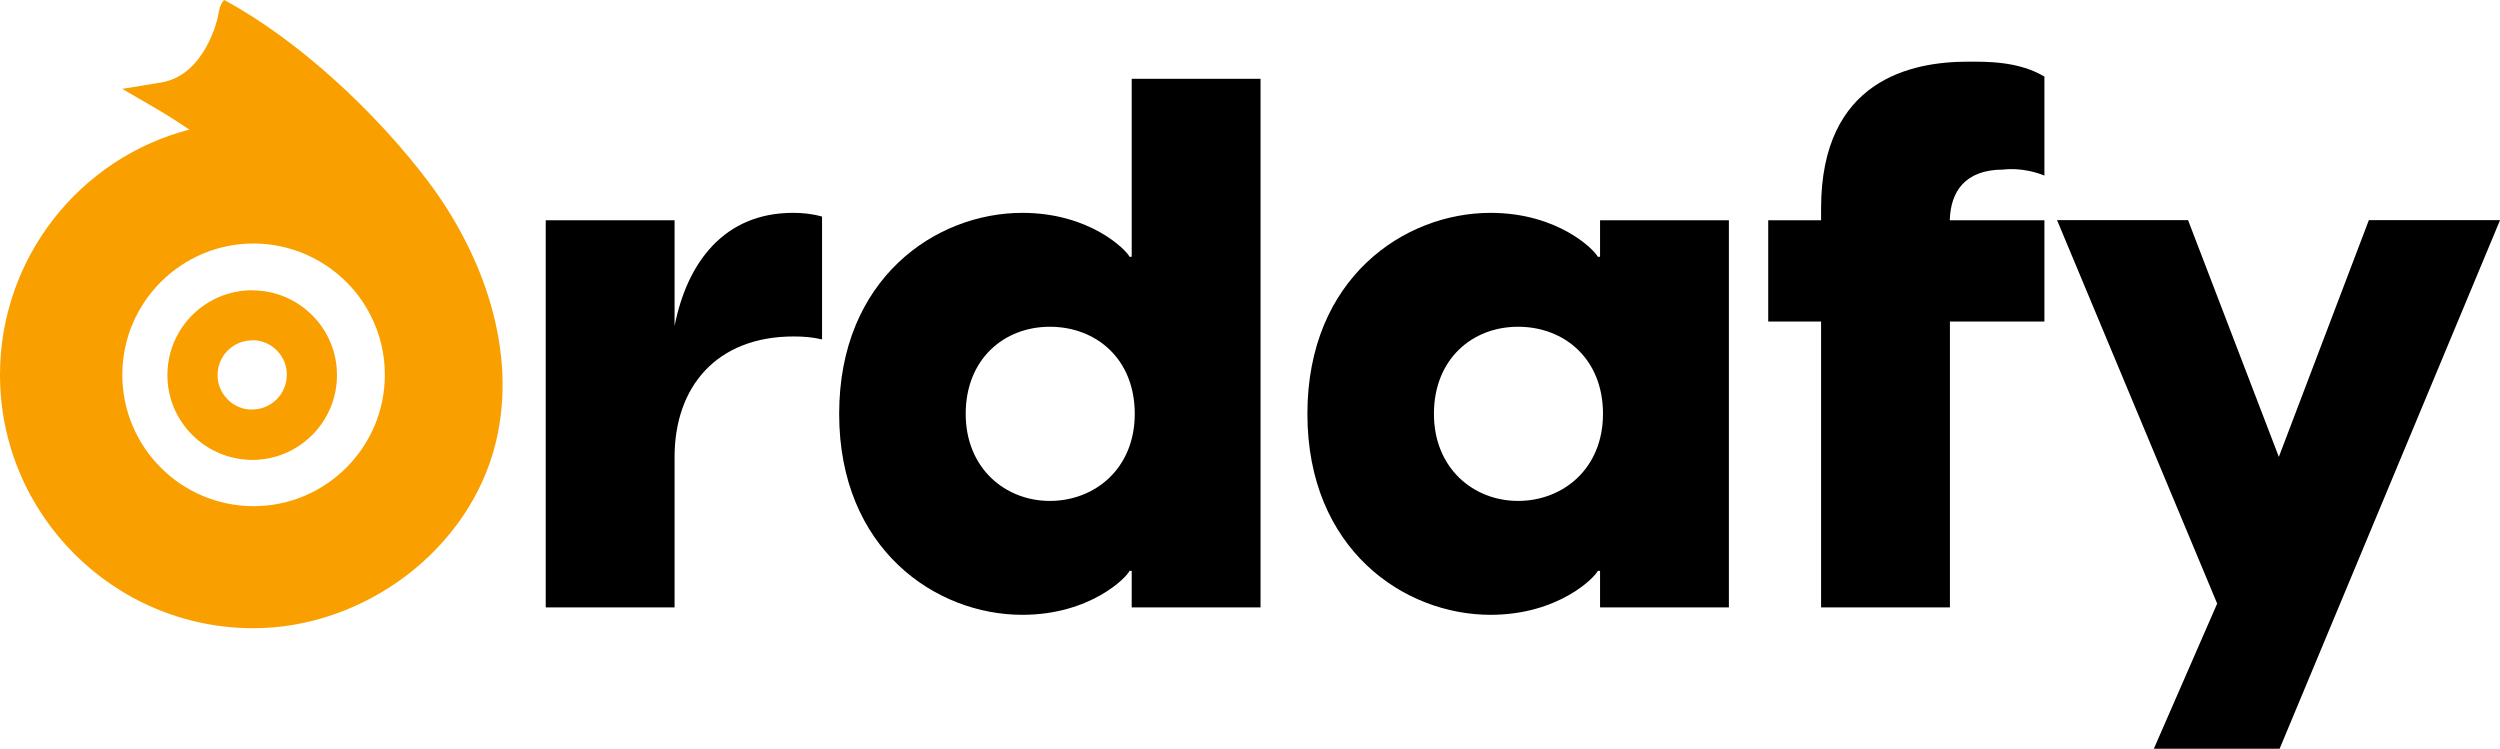
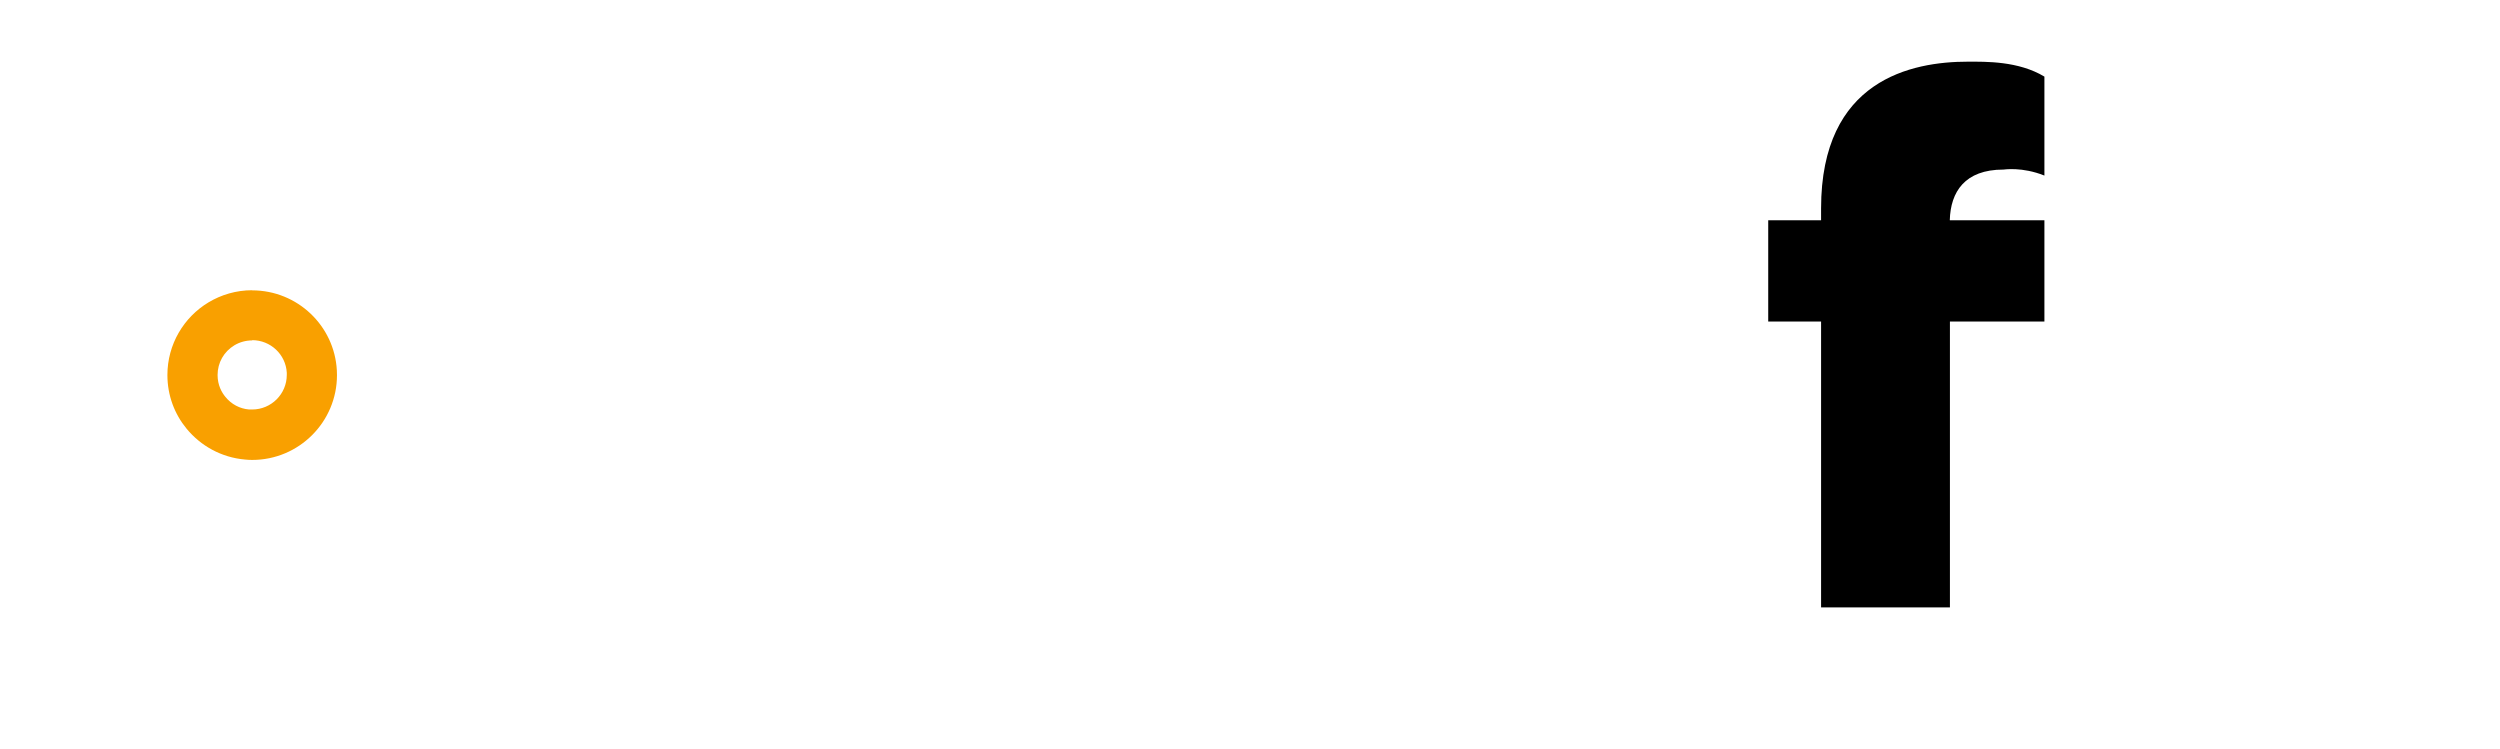
<svg xmlns="http://www.w3.org/2000/svg" id="b" viewBox="0 0 195.79 58.64">
  <g id="c">
    <g>
-       <path d="M64.38,16.96v9.62c-.76-.17-1.4-.23-2.22-.23-6.06,0-9.33,3.96-9.33,9.44v11.78h-10.09V17.25h10.09v8.28c.99-5.01,3.91-8.86,9.27-8.86,.7,0,1.46,.06,2.27,.29Z" />
-       <path d="M98.72,6.17V47.57h-10.09v-2.86h-.17c-.23,.52-3.09,3.44-8.4,3.44-6.76,0-14.34-5.13-14.34-15.74s7.58-15.74,14.34-15.74c5.31,0,8.16,2.92,8.4,3.44h.17V6.17h10.09Zm-9.85,26.24c0-4.31-3.03-6.82-6.65-6.82s-6.59,2.56-6.59,6.82,3.09,6.82,6.59,6.82,6.65-2.51,6.65-6.82Z" />
-       <path d="M102.39,32.41c0-10.61,7.58-15.74,14.34-15.74,5.31,0,8.16,2.92,8.4,3.44h.18v-2.86h10.09v30.32h-10.09v-2.86h-.18c-.23,.52-3.09,3.44-8.4,3.44-6.76,0-14.34-5.13-14.34-15.74Zm23.15,0c0-4.31-3.03-6.82-6.65-6.82s-6.59,2.56-6.59,6.82,3.09,6.82,6.59,6.82,6.65-2.51,6.65-6.82Z" />
      <path d="M152.71,17.25h7.4v7.93h-7.4v22.39h-10.09V25.18h-4.14v-7.93h4.14v-.93c0-10.09,7.11-11.49,11.49-11.49,1.4,0,3.96-.06,6,1.17v7.75c-1.75-.7-3.15-.47-3.21-.47-3.03,0-4.14,1.75-4.2,3.96Z" />
-       <path d="M195.79,17.25l-17.26,41.39h-9.85l4.96-11.37-12.54-30.03h10.26l7.11,18.54,7.05-18.54h10.26Z" />
-       <path d="M0,29.35c0,10.94,8.9,19.85,19.85,19.85,8.64,0,16.97-6.13,19-14.63,1.68-7.05-.96-14.56-5.31-20.35C29.51,8.88,23.47,3.19,17.56,0c-.38,.38-.39,.82-.51,1.37,0,.04-.98,4.53-4.43,5.09l-3.05,.5,2.67,1.55c.69,.4,1.07,.64,1.74,1.08,.28,.18,.57,.37,.85,.56C6.22,12.38,0,20.22,0,29.35Zm19.85-10.28c2.94,0,5.73,1.26,7.69,3.45l.02,.04,.14,.14c.49,.57,.95,1.26,1.32,1.99,.74,1.45,1.12,3.02,1.12,4.66,0,5.67-4.61,10.29-10.28,10.29-5.67,0-10.28-4.61-10.28-10.29,0-5.67,4.61-10.28,10.28-10.28Z" style="fill:#f9a000;" />
      <path d="M19.75,26.64c1.44,0,2.63,1.12,2.71,2.55v.03s0,.03,0,.03c0,.04,0,.07,0,.11,0,1.5-1.22,2.71-2.71,2.71-.07,0-.13,0-.2,0h-.02s-.02,0-.02,0c-.73-.06-1.39-.41-1.86-.99-.28-.34-.61-.91-.61-1.71,0-.96,.49-1.83,1.32-2.33,.42-.25,.9-.38,1.39-.38m0-3.93c-1.25,0-2.42,.35-3.42,.95-1.93,1.16-3.22,3.28-3.22,5.69,0,1.6,.56,3.06,1.5,4.2,1.11,1.35,2.73,2.26,4.58,2.42,.19,.02,.37,.03,.56,.03,3.67,0,6.64-2.98,6.64-6.64,0-.13,0-.25-.01-.38-.19-3.49-3.09-6.26-6.63-6.26h0Z" style="fill:#f9a000;" />
    </g>
  </g>
</svg>